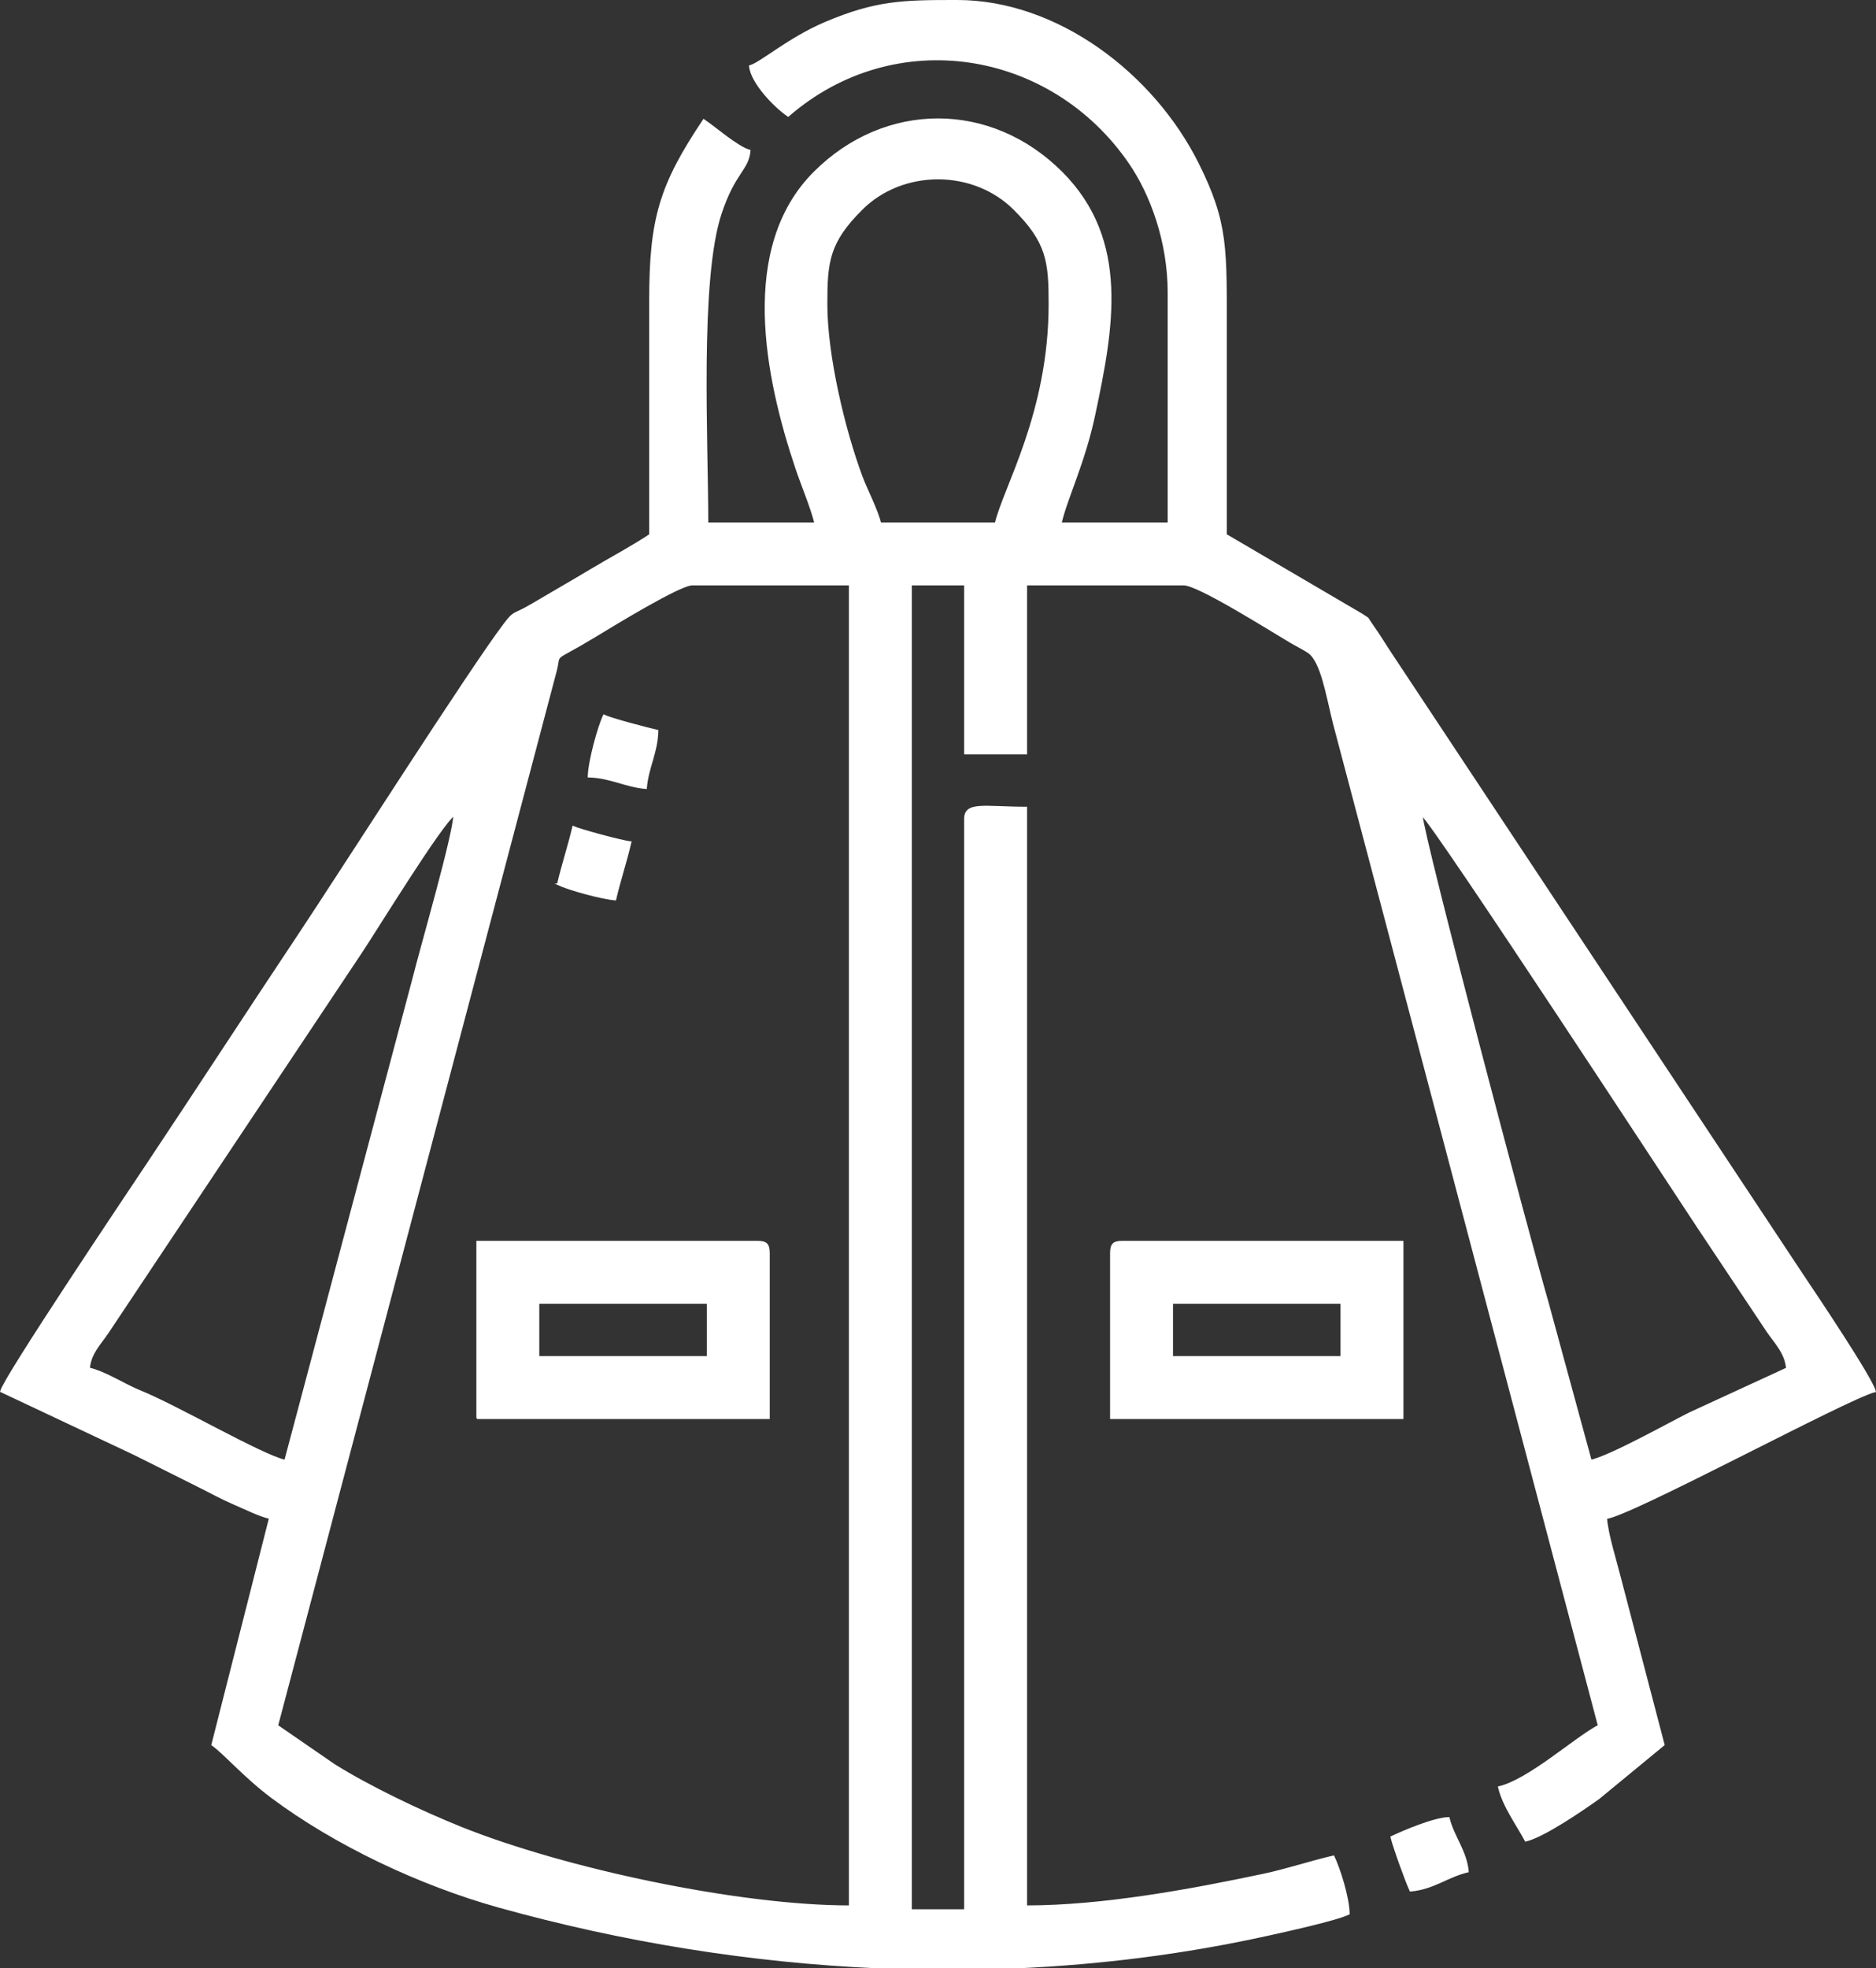
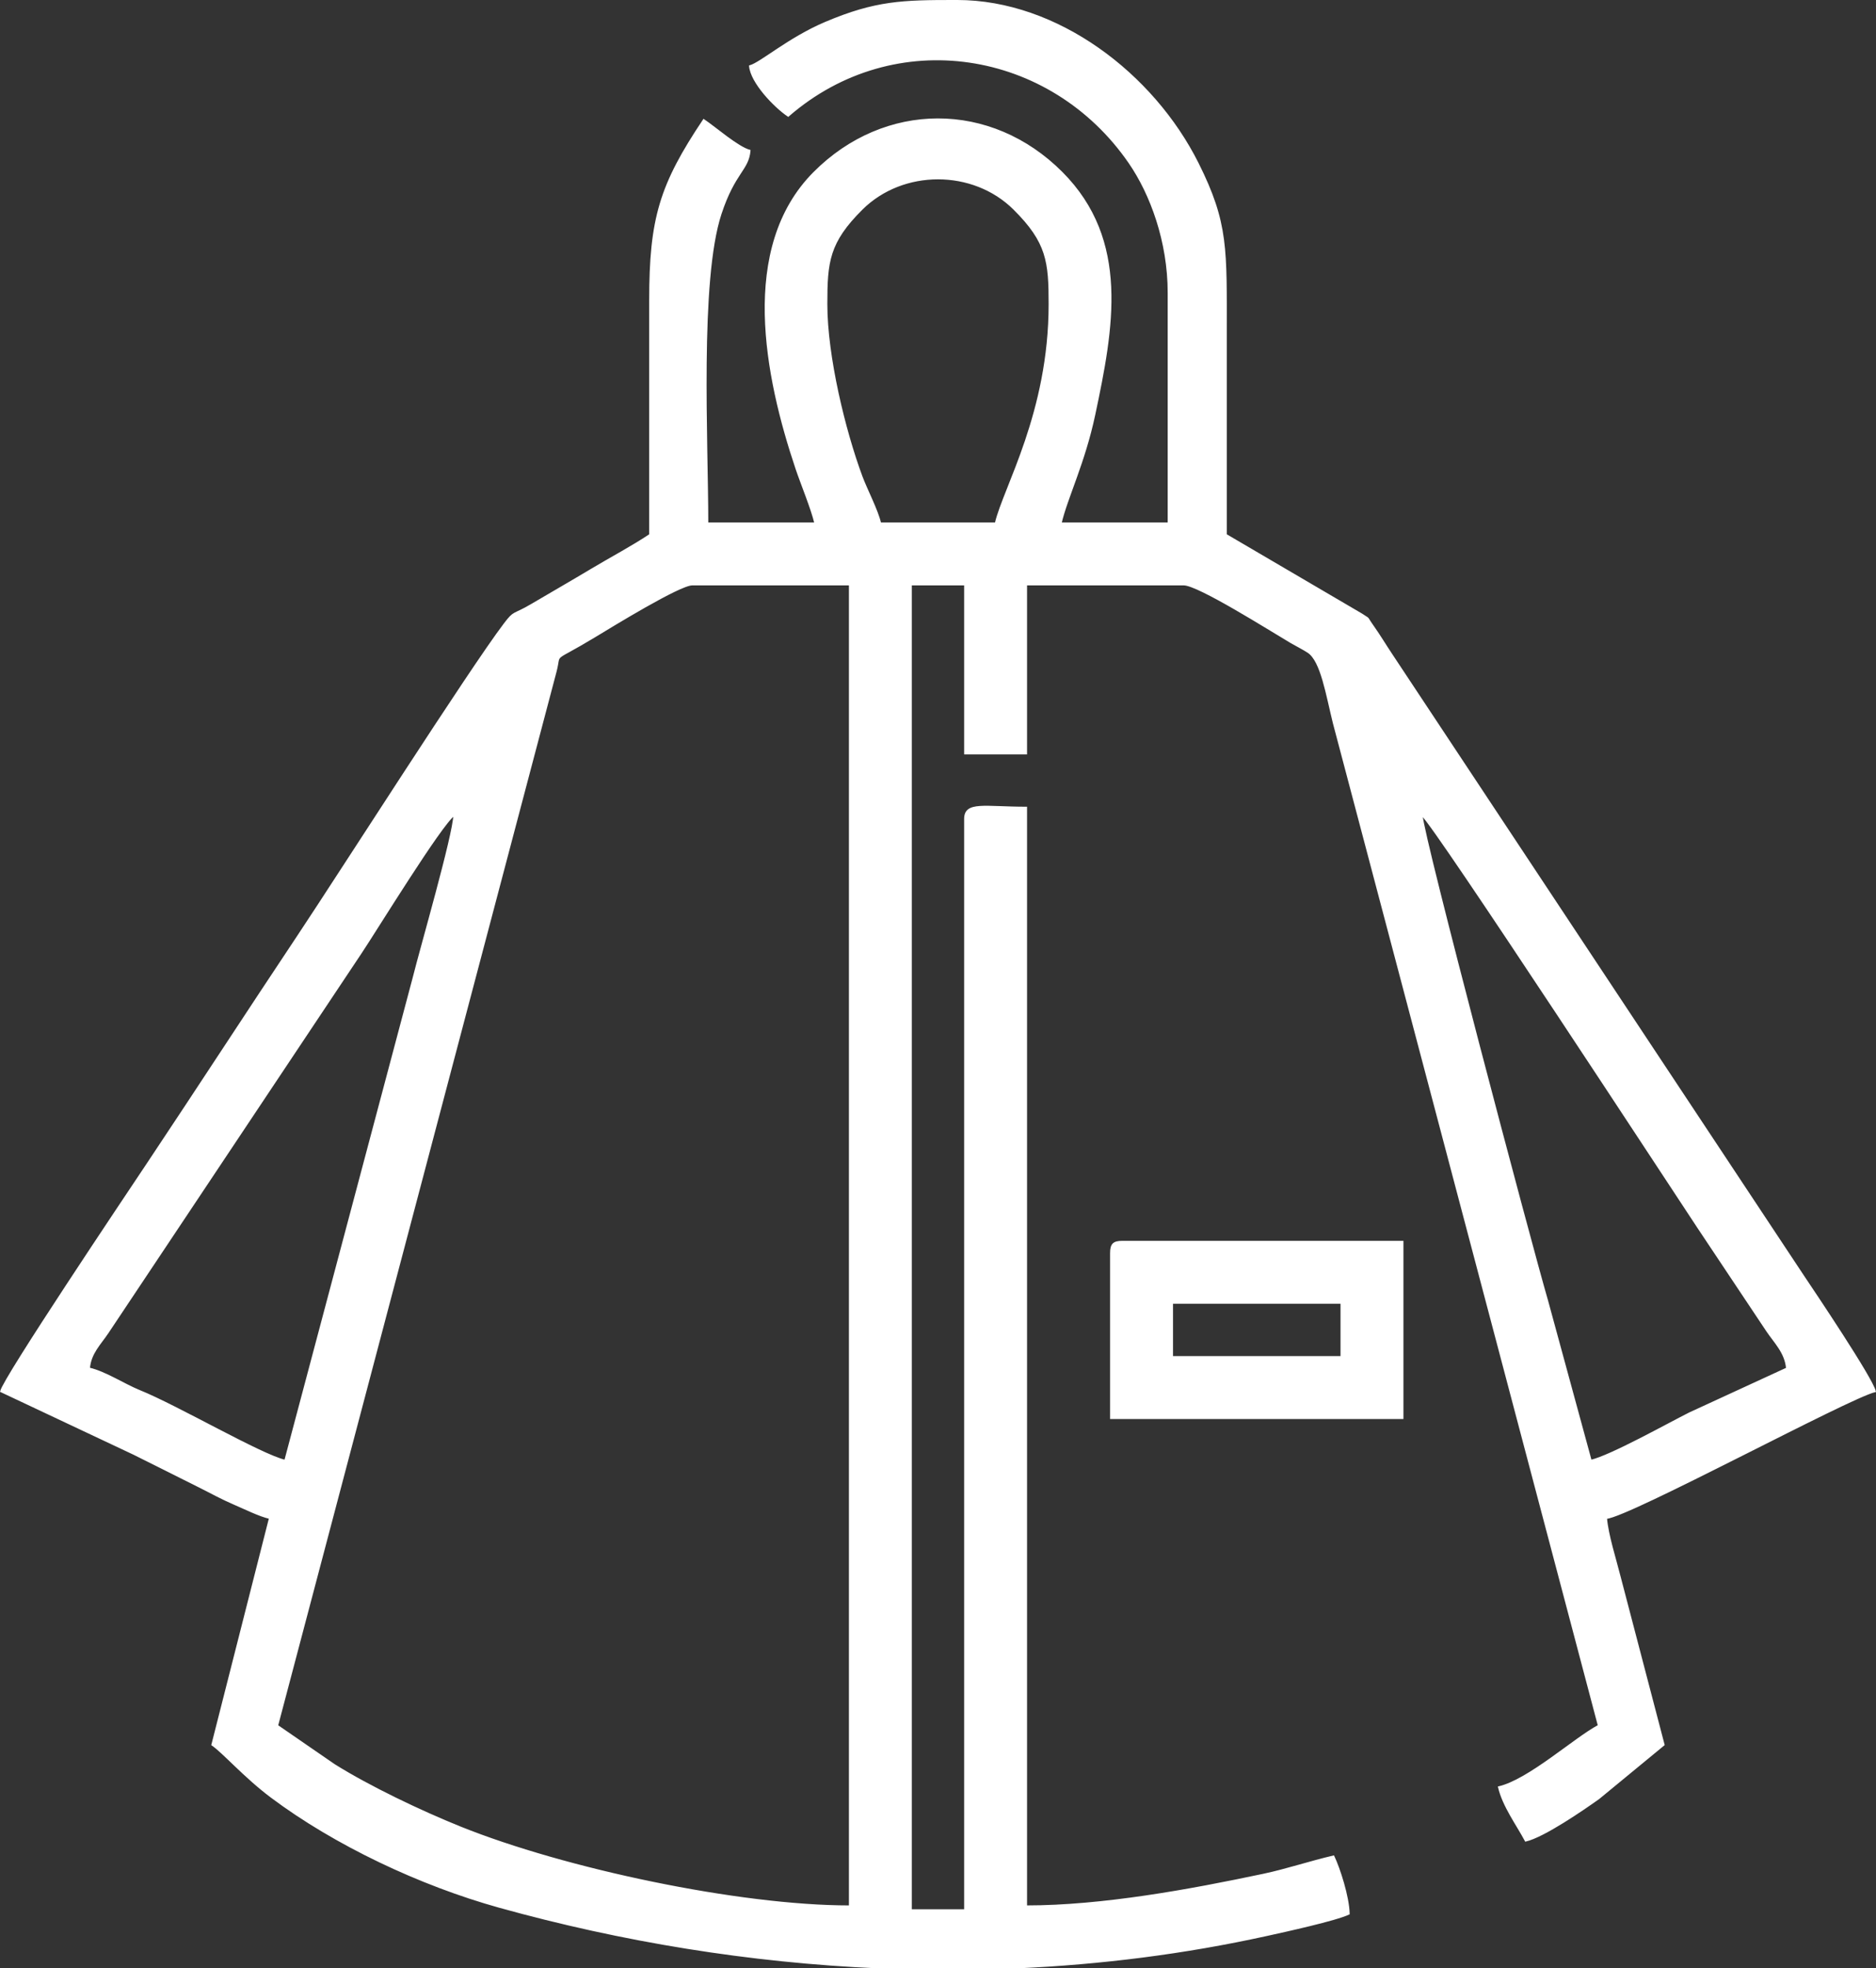
<svg xmlns="http://www.w3.org/2000/svg" xml:space="preserve" width="254.311mm" height="266.771mm" version="1.1" style="shape-rendering:geometricPrecision; text-rendering:geometricPrecision; image-rendering:optimizeQuality; fill-rule:evenodd; clip-rule:evenodd" viewBox="0 0 615240.05 645383.1">
  <rect x="0" y="0" width="615240.05" height="645383.1" fill="#333333" stroke="none" />
  <defs>
    <style type="text/css">
   
    .str0 {stroke:white;stroke-width:483.85;stroke-miterlimit:22.926}
    .fil0 {fill:white}
   
  </style>
  </defs>
  <g id="Layer_x0020_1">
    <g id="_1453837630368">
      <path class="fil0 str0" d="M227002.48 191696.52l51642.39 0 0 433291.63c-36258.17,0 -93384.74,-12063.07 -127760.26,-25907.44 -12902.31,-5196.54 -29808.71,-13261.33 -41268.91,-20449.87l-18646.8 -12842.31 91348.95 -345721.78c1694.44,-6576.47 -1775.48,-2564.4 12645.63,-11286.26 5939.97,-3592.82 27893.4,-17083.97 32039.01,-17083.97zm106566.96 453444.66l-45524.84 0c-42144.19,-1835.48 -84068.24,-8685.81 -124295.9,-19877.96 -25946.39,-7218.3 -53926.39,-20446.72 -74774.71,-36067.3 -8808.22,-6599.45 -15871.69,-14735.37 -19417.33,-17109.62l18893.08 -74314.33c-3469.92,-808.51 -7906.81,-3046.8 -11700.43,-4674.22 -4092.39,-1755.4 -7326.92,-3579.75 -10971.75,-5402.41 -7346.03,-3674.35 -14130.56,-7065.16 -21832.22,-10916.35l-43665.41 -20573.25c1052.37,-4517.21 40523.54,-63301.21 48368.91,-75068.89 16764.63,-25146.59 32342.14,-49143.79 49122.99,-74314.81 13436.96,-20154.48 56414.1,-87492.67 67716.33,-102325.78 3321.38,-4359.24 2608.91,-2574.8 8856.61,-6258.1 6827.59,-4024.41 13177.62,-7657.87 19839.01,-11650.11 5966.1,-3575.64 13220.2,-7420.3 18963.73,-11265.69 0,-25611.32 6.05,-51222.65 -0.48,-76833.97 -6.77,-26852.64 3362.26,-37886.57 17634.35,-59199.62 3798.94,2543.83 11144.49,9016.28 15114.95,10076.63 -529.57,6358.5 -4993.08,7030.81 -9508.11,20721.55 -7181.77,21775.61 -4347.38,74714.71 -4347.38,101456.31l35267.73 0c-1094.47,-4697.69 -4496.41,-12899.41 -6142.22,-17789.67 -10164.21,-30197.73 -18744.78,-72524.09 5802.8,-97170.38 23189.42,-23282.56 57952.02,-23418.76 81291.43,0 22188.34,22263.82 16680.69,51114.75 10692.09,79387.48 -3341.46,15775.16 -9096.11,27264.39 -11031.51,35572.56l35267.73 0 0 -75574.03c0,-16818.34 -5770.38,-32357.87 -12819.81,-42601.19 -25735.67,-37393.77 -76940.18,-45706.29 -111877.2,-15338.97 -4461.09,-2987.28 -12147.26,-10982.16 -12595.55,-16374.17 3575.64,-955.12 12742.64,-9125.87 24806.2,-14240.64 16476.99,-6986.05 25431.33,-7167.98 42396.28,-7172.33l814.08 0c32773.98,0 64254.87,23964.54 78937.5,53316.99 9860.35,19712.24 9232.32,28096.37 9232.32,56265.32 0,21832.71 0,43665.17 0,65498.12l44472.72 26062.51c2964.78,2028.78 1195.11,314.74 3697.57,3859.9 2243.36,3178.64 3984.25,6113.91 5991.02,9123.94l135029.36 203794.43c3835.95,5715.71 22670.25,33723.29 23676.17,38042.61 -8612.27,2006.52 -80542.43,40930.94 -88169.82,41566.24 459.17,5516.6 3031.55,13493.09 4520.36,19411.29l14373.45 54903.04 -21416.11 17630.48c-4973,3515.64 -17859.34,12444.83 -23928.26,13858.88 -2788.66,-5269.6 -7353.29,-11349.16 -8817.18,-17633.87 9894.22,-2305.54 24903.69,-16002.33 32748.82,-20153.27l-86908.19 -328750.06c-2311.1,-9333.68 -4010.86,-20257.3 -8309.13,-23179.74 -1354.53,-921.25 -4388.99,-2476.82 -5615.79,-3200.9 -7108.95,-4195.21 -30431.67,-18961.31 -35200.48,-18961.31l-51642.14 0 0 55421 -20153.03 0 0 -55421 -17633.87 0 0 434551.33 17633.87 0 0 -357717.6c0,-5704.33 6460.59,-3778.86 20153.03,-3778.86l0 360236.76c24966.35,0 53701.89,-5281.21 77788.6,-10381.46 7571.75,-1602.99 15185.35,-4177.79 22977.01,-5992.71 1894.51,3948.45 4912.52,13254.55 5038.32,18893.33 -4253.27,2040.63 -20715.02,5651.84 -26978.2,7030.32 -26871.75,5914.33 -54290.25,9384.25 -81841.32,10603.55zm132751.16 -377870.63c3871.76,2836.81 83551.73,124695.08 90437.86,135025.01l22672.18 34008.03c2528.84,3782.73 6119.24,7182.25 6549.13,12344.92l-31910.31 14693.76c-7347.97,3694.43 -25739.54,14000.89 -32327.87,15535.9l-14301.12 -52456.22c-5452.25,-18653.34 -40977.63,-152760 -41119.89,-159151.4zm-317411.55 0c-145.64,6547.44 -10914.42,43603.72 -13349.87,53406.98l-42071.13 158200.64c-8003.1,-1864.51 -35165.88,-17779.26 -47686.92,-22849.03 -5122.99,-2073.78 -11206.42,-6135.69 -16550.77,-7380.63 412.24,-4958.72 3612.66,-7959.8 6046.17,-11587.69 2732.05,-4073.76 4836.79,-7254.34 7557.96,-11335.61l45344.37 -68016.55c10281.79,-15423.89 19946.18,-29922.66 30229.66,-45344.61 5049.2,-7572.47 26115.01,-41895.01 30480.54,-45093.49zm317411.55 0l-1448.4 -2456.26 1448.4 2456.26zm-317411.55 0l692.87 -2708.1 -692.87 2708.1zm122178.58 -167522.47c0,-13867.35 606.99,-20306.89 11608.74,-31216.71 13408.42,-13295.92 36428.49,-13295.92 49836.9,0 11001.75,10909.82 11609.22,17349.36 11609.22,31216.71 0,35593.61 -14931.57,60194.17 -17633.87,71795.17l-37787.14 0c-1014.15,-4351.25 -4514.07,-10977.8 -6118.99,-15293.73 -5589.66,-15031 -11514.87,-39415.04 -11514.87,-56501.44z" />
-       <path class="fil0 str0" d="M384448.79 427236.02l55421 0 0 17633.87 -55421 0 0 -17633.87zm-20153.27 -16374.65l0 54161.79 95727.3 0 0 -57940.16 -91948.68 0c-2902.37,0 -3778.62,876.01 -3778.62,3778.37z" />
-       <path class="fil0 str0" d="M176619.55 427236.02l55421.24 0 0 17633.87 -55421.24 0 0 -17633.87zm-20153.03 37787.14l95727.3 0 0 -54161.79c0,-2902.37 -876.49,-3778.37 -3778.62,-3778.37l-91948.68 0 0 57940.16z" />
-       <path class="fil0 str0" d="M456243.96 602315.72c731.82,3140.66 4925.82,14775.05 6298.02,17634.11 7616.51,-633.84 12109.04,-4717.53 18893.33,-6297.53 -556.18,-6683.4 -4898.24,-11625.92 -6297.53,-17634.11 -4884.94,108.62 -15115.43,4484.55 -18893.81,6297.53z" />
-       <path class="fil0 str0" d="M182917.81 289942.73c3476.45,1668.31 14189.11,4646.88 18893.33,5038.32 1420.1,-6096.74 3532.1,-12430.07 5038.08,-18893.33 -2757.45,-229.34 -16889.71,-4076.91 -18893.08,-5038.32 -1420.82,6096.25 -3532.82,12430.07 -5038.32,18893.33z" />
-       <path class="fil0 str0" d="M192994.2 254674.75c7261.36,162.09 12013,3206.22 18893.33,3779.1 572.88,-6880.81 3617.01,-11632.45 3779.1,-18893.81 -3441.86,-801.74 -15018.67,-3783.21 -17634.11,-5038.32 -1744.52,3635.16 -4921.95,14932.06 -5038.32,20153.03z" />
+       <path class="fil0 str0" d="M384448.79 427236.02l55421 0 0 17633.87 -55421 0 0 -17633.87zm-20153.27 -16374.65l0 54161.79 95727.3 0 0 -57940.16 -91948.68 0c-2902.37,0 -3778.62,876.01 -3778.62,3778.37" />
    </g>
  </g>
</svg>